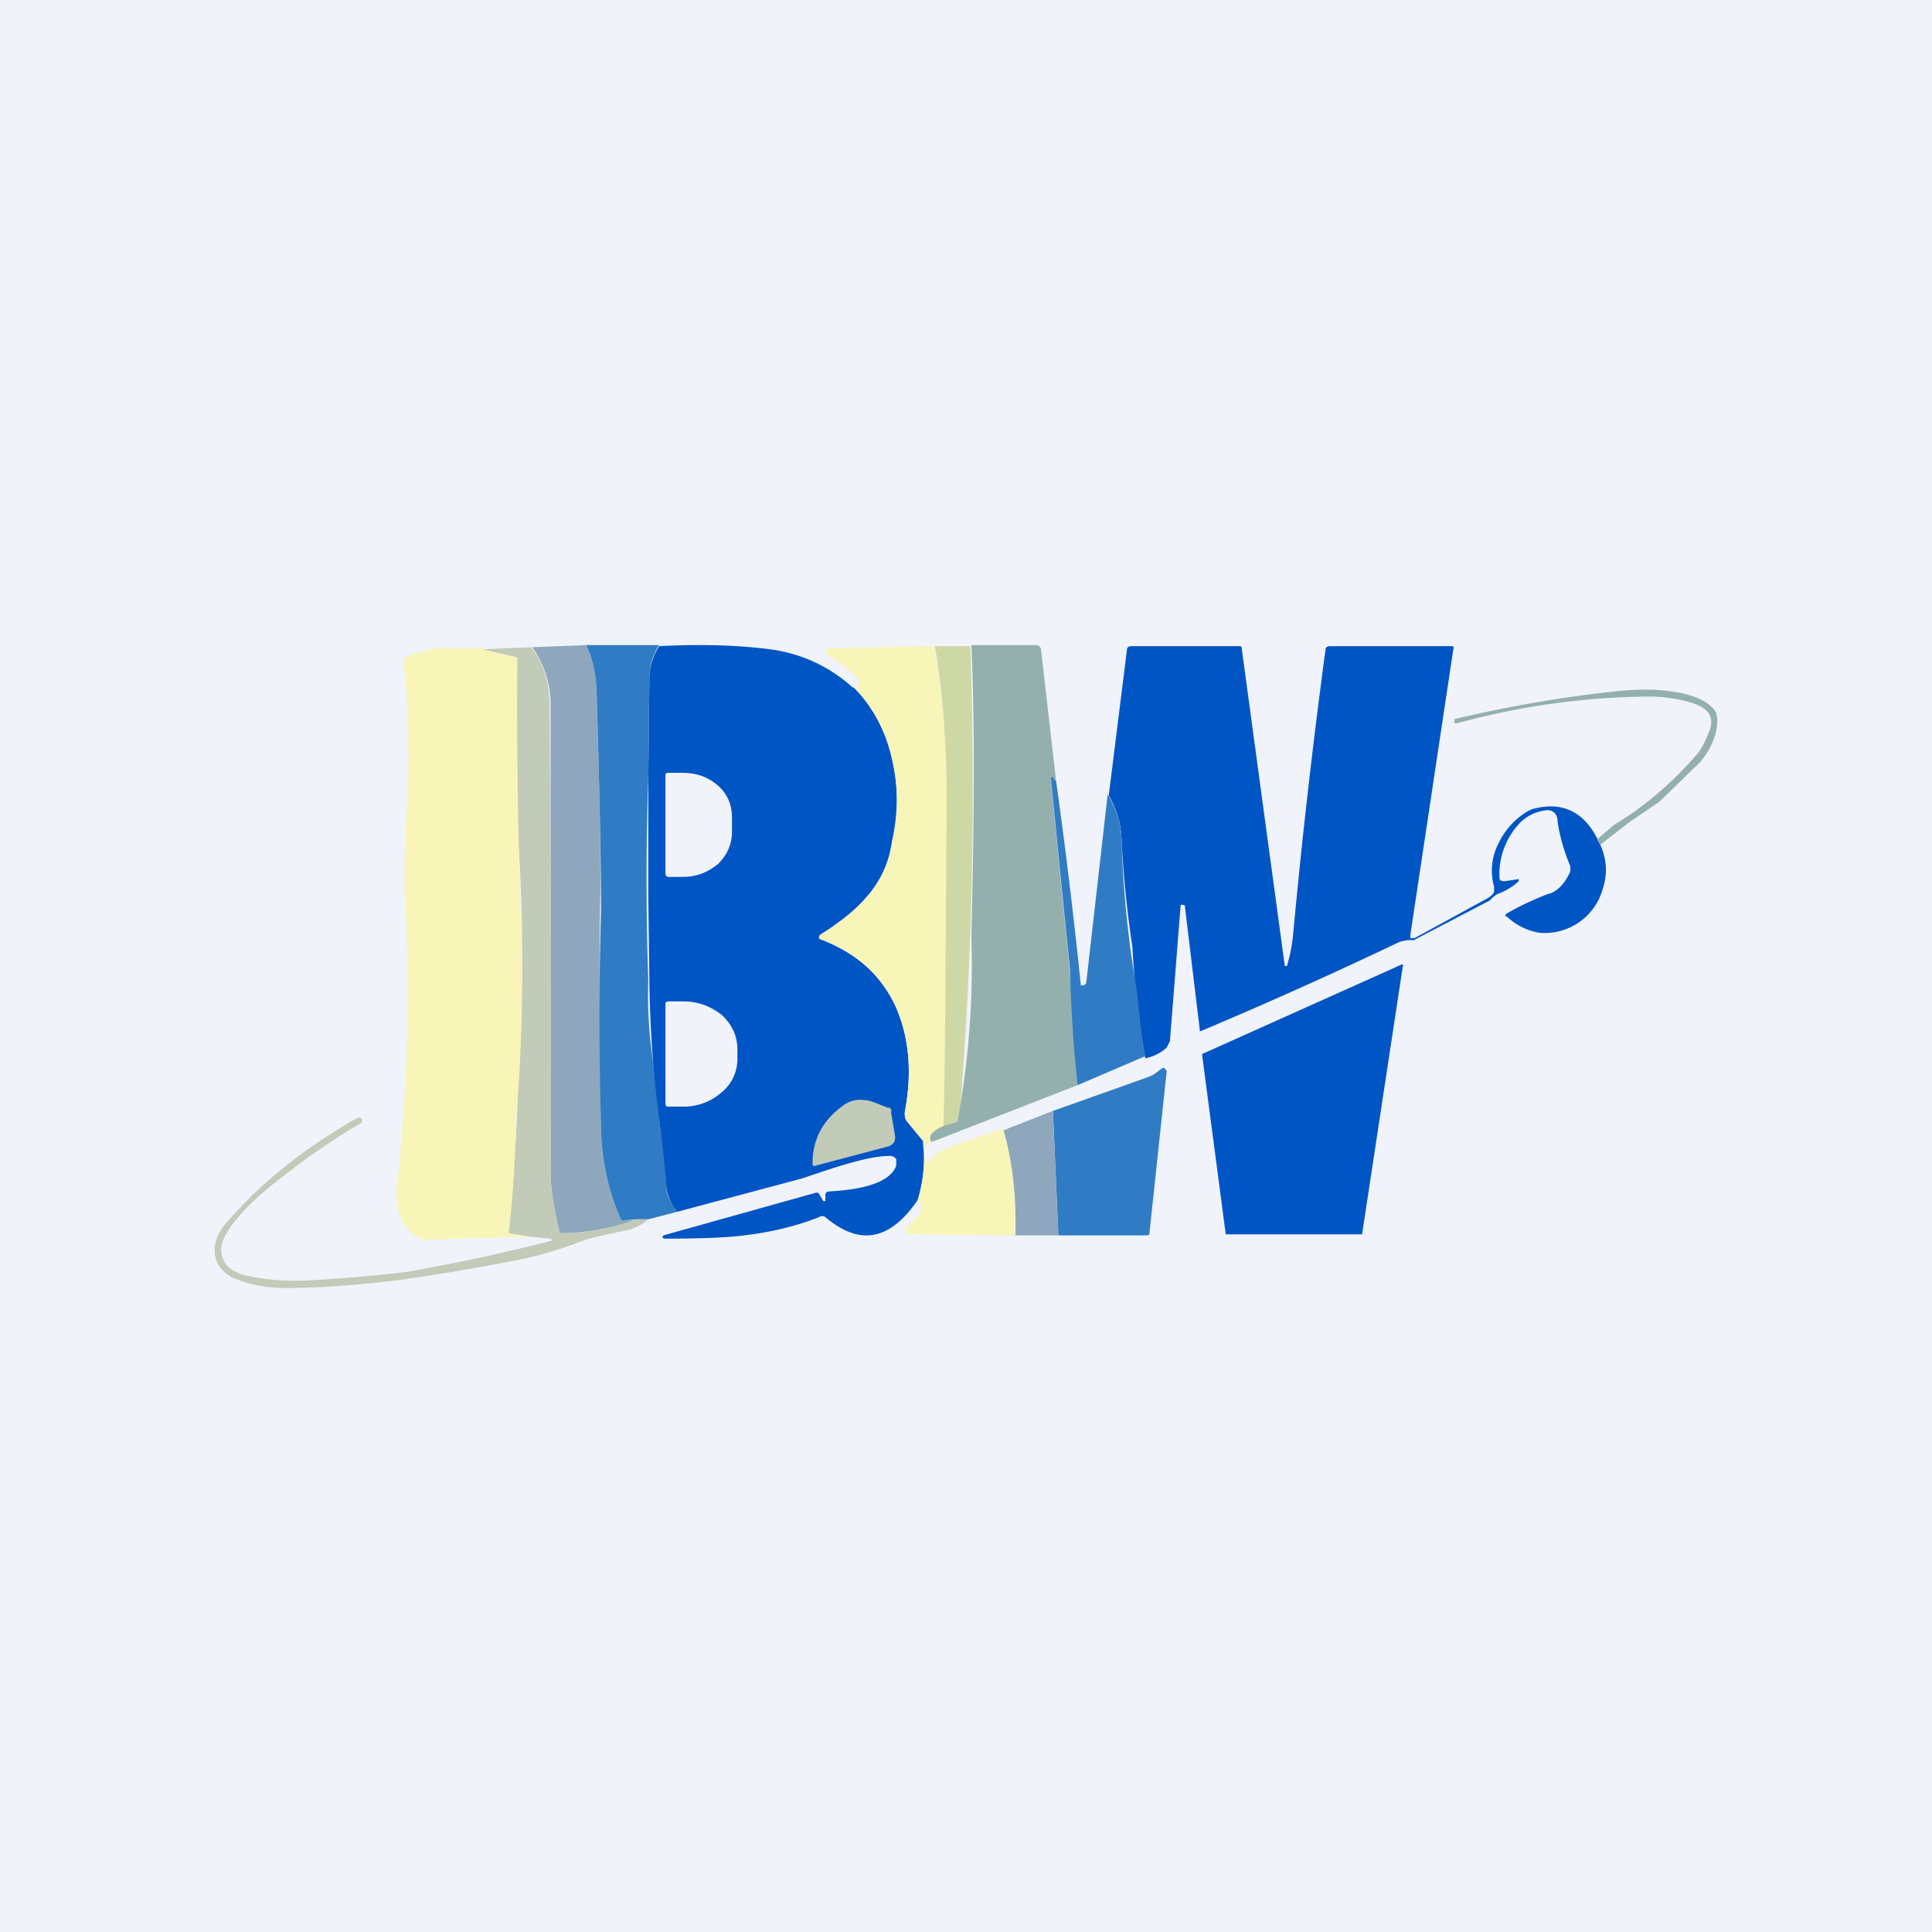
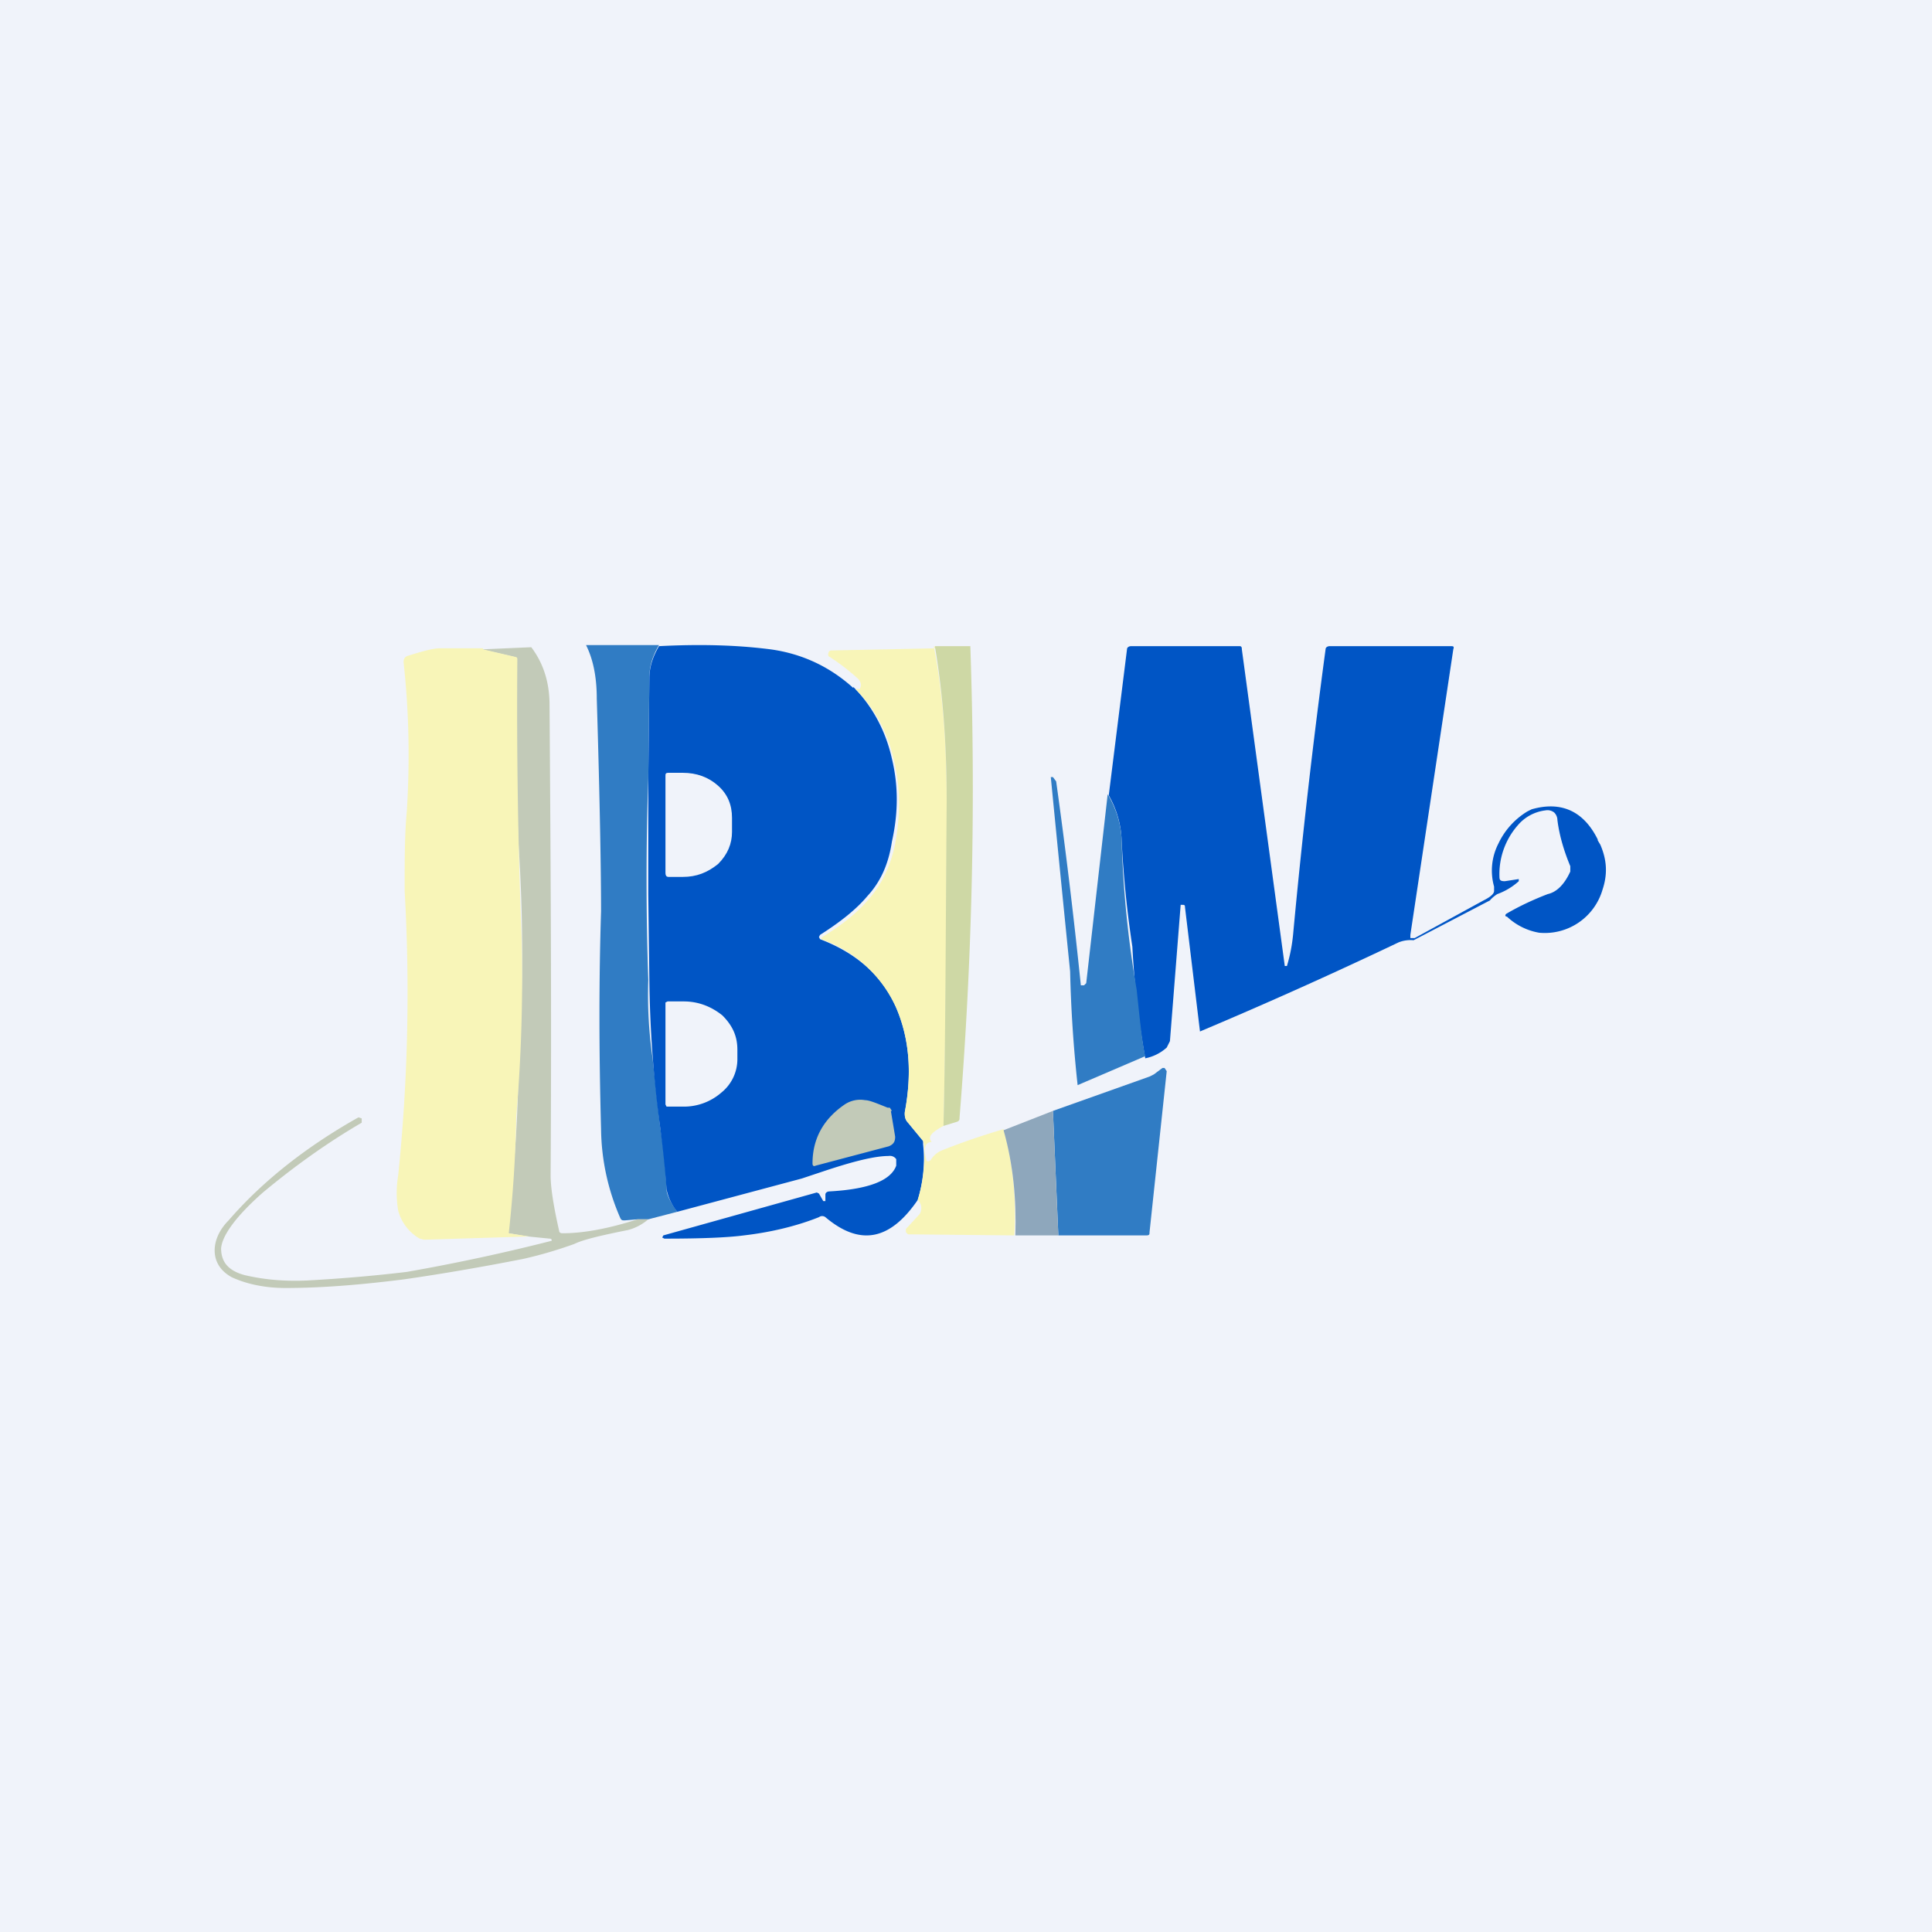
<svg xmlns="http://www.w3.org/2000/svg" width="18" height="18" viewBox="0 0 18 18">
  <path fill="#F0F3FA" d="M0 0h18v18H0z" />
  <path d="m14.88 7.82.03.05c.06.14.07.27.02.42a.56.56 0 0 1-.59.4.58.58 0 0 1-.3-.15c-.02 0-.02-.02 0-.03.12-.07.25-.13.38-.18.09-.02.16-.1.21-.21v-.05c-.05-.12-.1-.27-.12-.43a.1.1 0 0 0-.03-.07.1.1 0 0 0-.08-.02.4.4 0 0 0-.26.14.69.69 0 0 0-.17.48c0 .03.01.04.05.04l.13-.02v.02a.6.6 0 0 1-.2.12.3.3 0 0 0-.07.06l-.02.01-.69.36a.3.3 0 0 0-.14.02 44.72 44.72 0 0 1-1.85.83l-.14-1.16c0-.01 0-.02-.02-.02H11L10.9 9.7l-.03.06a.42.42 0 0 1-.2.1 8.28 8.28 0 0 1-.12-1.04 9.85 9.85 0 0 1-.1-.99.9.9 0 0 0-.12-.42l.17-1.36c0-.02.02-.03.04-.03h1c.02 0 .03 0 .03.03l.4 2.95h.02c.03-.1.05-.2.06-.32.08-.86.18-1.74.3-2.63 0-.02.02-.03.04-.03h1.12c.03 0 .04 0 .03.03l-.4 2.66v.03h.04l.64-.35c.06-.03.1-.06.1-.09v-.04a.55.55 0 0 1 .04-.4.7.7 0 0 1 .27-.3l.04-.02c.28-.08.49.02.62.29Z" fill="#0055C5" />
-   <path d="M5.46 6.01c.06.12.1.28.1.5.03.98.04 1.64.03 1.98-.01.62 0 1.3.01 2.03 0 .3.07.58.18.83l.04.02h.12c-.28.08-.51.12-.7.12-.02 0-.03 0-.03-.02-.05-.22-.08-.4-.08-.52V6.57c0-.2-.06-.38-.17-.54l.5-.02Z" fill="#8EA7BC" />
  <path d="M6.14 6.01c-.06.1-.09.2-.09.3l-.01.94a27 27 0 0 0 0 1.88 4.1 4.1 0 0 0 .04.73l.07.64c.03.17.05.36.06.58 0 .05.04.13.1.21l-.27.07h-.1l-.12.01c-.02 0-.03 0-.04-.02a2.12 2.12 0 0 1-.18-.83c-.02-.73-.02-1.4 0-2.03 0-.34-.01-1-.04-1.98 0-.22-.04-.38-.1-.5h.68Z" fill="#307CC4" />
  <path d="M7.95 6.4c.17.17.3.4.36.67.06.25.06.5 0 .77-.03.2-.1.37-.23.51-.1.12-.25.24-.44.36l-.01.02.01.02c.34.13.58.34.71.64.12.28.15.6.08.97 0 .04 0 .07.03.1l.14.17v.03c.02.18 0 .36-.05.52-.26.38-.54.43-.86.16a.05.05 0 0 0-.06 0c-.2.08-.44.14-.7.17-.15.02-.4.03-.72.03h-.02l-.02-.01.01-.02 1.43-.4.02.01.04.07h.02v-.06c0-.02.02-.03.04-.03.36-.02.57-.1.62-.24v-.06a.07.07 0 0 0-.07-.03c-.13 0-.33.05-.6.14l-.21.07-1.16.31a.48.48 0 0 1-.1-.21 9.72 9.72 0 0 0-.06-.58 11.07 11.07 0 0 1-.1-1.37l-.01-.8V7.26l.01-.94c0-.1.03-.2.09-.3.39-.02.73-.01 1.04.03.29.04.55.16.77.36Z" fill="#0055C5" />
-   <path d="M8.7 6.02c.09.47.12.95.12 1.45 0 1.22-.01 2.23-.03 3.02-.11.06-.15.1-.11.15-.06 0-.08.06-.05.16 0 .01 0 .02.02.02l.02-.01a.22.22 0 0 1 .1-.09c.2-.08.38-.14.58-.2.09.33.12.65.1.99l-.99-.01-.02-.02v-.03l.12-.13a.07.07 0 0 0 .02-.04.1.1 0 0 0-.03-.1c.05-.16.07-.34.06-.52l-.01-.03-.14-.17a.12.12 0 0 1-.03-.1c.07-.37.04-.69-.08-.97a1.2 1.2 0 0 0-.7-.64c-.02 0-.02-.01-.02-.02l.01-.02c.2-.12.34-.24.44-.36.12-.14.2-.31.24-.51.05-.27.05-.52-.01-.77-.06-.28-.19-.5-.36-.67h.04c.02-.04.01-.07-.02-.1a2.05 2.05 0 0 0-.26-.2c-.01 0-.02-.02-.01-.04 0-.01.01-.02.03-.02l.98-.02Z" fill="#F8F5B8" />
+   <path d="M8.7 6.02c.09.47.12.95.12 1.45 0 1.22-.01 2.23-.03 3.02-.11.06-.15.1-.11.15-.06 0-.08.06-.05.16 0 .01 0 .02.02.02l.02-.01a.22.22 0 0 1 .1-.09c.2-.08.38-.14.58-.2.09.33.12.65.1.99l-.99-.01-.02-.02v-.03l.12-.13a.07.07 0 0 0 .02-.04.1.1 0 0 0-.03-.1c.05-.16.07-.34.06-.52l-.01-.03-.14-.17a.12.12 0 0 1-.03-.1c.07-.37.04-.69-.08-.97a1.2 1.2 0 0 0-.7-.64l.01-.02c.2-.12.34-.24.44-.36.12-.14.2-.31.24-.51.05-.27.05-.52-.01-.77-.06-.28-.19-.5-.36-.67h.04c.02-.04.01-.07-.02-.1a2.05 2.05 0 0 0-.26-.2c-.01 0-.02-.02-.01-.04 0-.01.01-.02.03-.02l.98-.02Z" fill="#F8F5B8" />
  <path d="M9.04 6.01a38.04 38.04 0 0 1-.1 4.4c0 .02 0 .03-.02.04l-.13.04c.02-.79.02-1.8.03-3.02 0-.5-.03-.98-.11-1.45h.33Z" fill="#CED8A5" />
-   <path d="M9.84 7.28a.14.14 0 0 0-.03-.04h-.02v.02a571.69 571.69 0 0 0 .2 2.02l.05.83-1.36.53c-.04-.05 0-.1.11-.15l.13-.04a7.97 7.97 0 0 0 .13-1.72c.03-1.2.03-2.1 0-2.72h.6c.03 0 .05.02.05.05l.14 1.22Z" fill="#94B0AD" />
  <path d="M4.95 6.03c.12.16.17.34.17.54.01 1.38.02 2.84.01 4.38 0 .12.03.3.08.52 0 .01.01.02.03.02.19 0 .42-.04.7-.13h.1a.47.47 0 0 1-.19.1c-.25.05-.42.09-.5.13-.14.05-.3.1-.48.14-.46.09-.83.15-1.11.19-.4.05-.76.08-1.1.08-.2 0-.37-.04-.5-.1-.11-.06-.16-.15-.16-.25s.05-.2.13-.28c.32-.37.73-.69 1.21-.96l.03.01v.04c-.31.18-.62.4-.92.65-.25.22-.38.4-.39.52 0 .13.07.21.22.25.17.04.36.06.58.05.37-.02.68-.05.93-.08a18.07 18.07 0 0 0 1.35-.29c0-.01 0-.02-.02-.02l-.2-.02-.18-.03c-.02 0-.02-.01-.02-.03a11.88 11.88 0 0 0 .11-1.55 15.24 15.24 0 0 0 0-2.06 54.47 54.47 0 0 1-.04-1.73l-.3-.07.46-.02Z" fill="#C2CAB8" />
  <path d="m4.5 6.05.3.07s.02 0 .02.02a54.47 54.47 0 0 0 .04 2.6 15.24 15.24 0 0 1-.05 1.66 11.88 11.88 0 0 1-.07 1.09l.19.03-.98.03-.04-.01a.43.43 0 0 1-.2-.26.98.98 0 0 1 0-.33 16.64 16.64 0 0 0 .06-2.65c0-.29 0-.53.02-.74.03-.47.02-.94-.03-1.39 0-.03.01-.05.04-.06.13-.04.23-.07.3-.07h.4Z" fill="#F8F5B8" />
-   <path d="m14.91 7.87-.03-.05.14-.12.01-.01c.3-.18.55-.4.76-.64.06-.06.1-.15.14-.25.04-.12-.01-.2-.16-.25a1.42 1.42 0 0 0-.45-.06 6.97 6.97 0 0 0-1.75.25c-.01 0-.02 0-.02-.02V6.7a12.06 12.06 0 0 1 1.51-.26c.2-.02.36-.02.5 0 .23.03.37.1.43.2l.01.06c0 .15-.06.28-.16.4l-.38.37-.28.19-.27.21Z" fill="#94B0AD" />
  <path d="M6.2 7.23c0-.02 0-.03.03-.03h.13c.13 0 .24.04.33.12.09.08.13.18.13.3v.13c0 .11-.04.21-.13.3-.1.08-.2.12-.33.12h-.13c-.02 0-.03-.01-.03-.04v-.9Z" fill="#F0F3FA" />
  <path d="M9.84 7.28a52.2 52.2 0 0 1 .23 1.9h.03l.02-.02.2-1.76a.9.9 0 0 1 .13.42 9.85 9.85 0 0 0 .14 1.4c.03.28.05.49.08.62l-.63.27a12.36 12.36 0 0 1-.07-1.06 571.93 571.93 0 0 1-.18-1.81h.02l.03.04Z" fill="#307CC4" />
-   <path d="M12.67 11.5h-1.25l-.22-1.67v-.01l1.85-.83c.02-.01.03 0 .02.01l-.38 2.5h-.02Z" fill="#0055C5" />
  <path d="m6.2 9.34.02-.01h.15c.14 0 .26.05.36.13.1.1.14.2.14.32v.08a.4.4 0 0 1-.15.32.53.53 0 0 1-.36.13h-.15l-.01-.02v-.95Z" fill="#F0F3FA" />
  <path d="m9.86 11.5-.05-1.15.9-.32.04-.02.08-.06h.02l.02.03-.16 1.5c0 .02 0 .03-.03.03h-.82Z" fill="#307CC4" />
  <path d="m8.3 10.35.04.24c0 .04-.01.07-.06.09l-.68.18c-.02.01-.03 0-.03-.02 0-.24.11-.42.3-.55a.26.26 0 0 1 .19-.04c.04 0 .11.03.21.07h.02l.02.03Z" fill="#C2CAB8" />
  <path d="m9.81 10.35.05 1.16h-.4c.01-.34-.02-.66-.11-.98l.46-.18Z" fill="#8EA7BC" />
</svg>